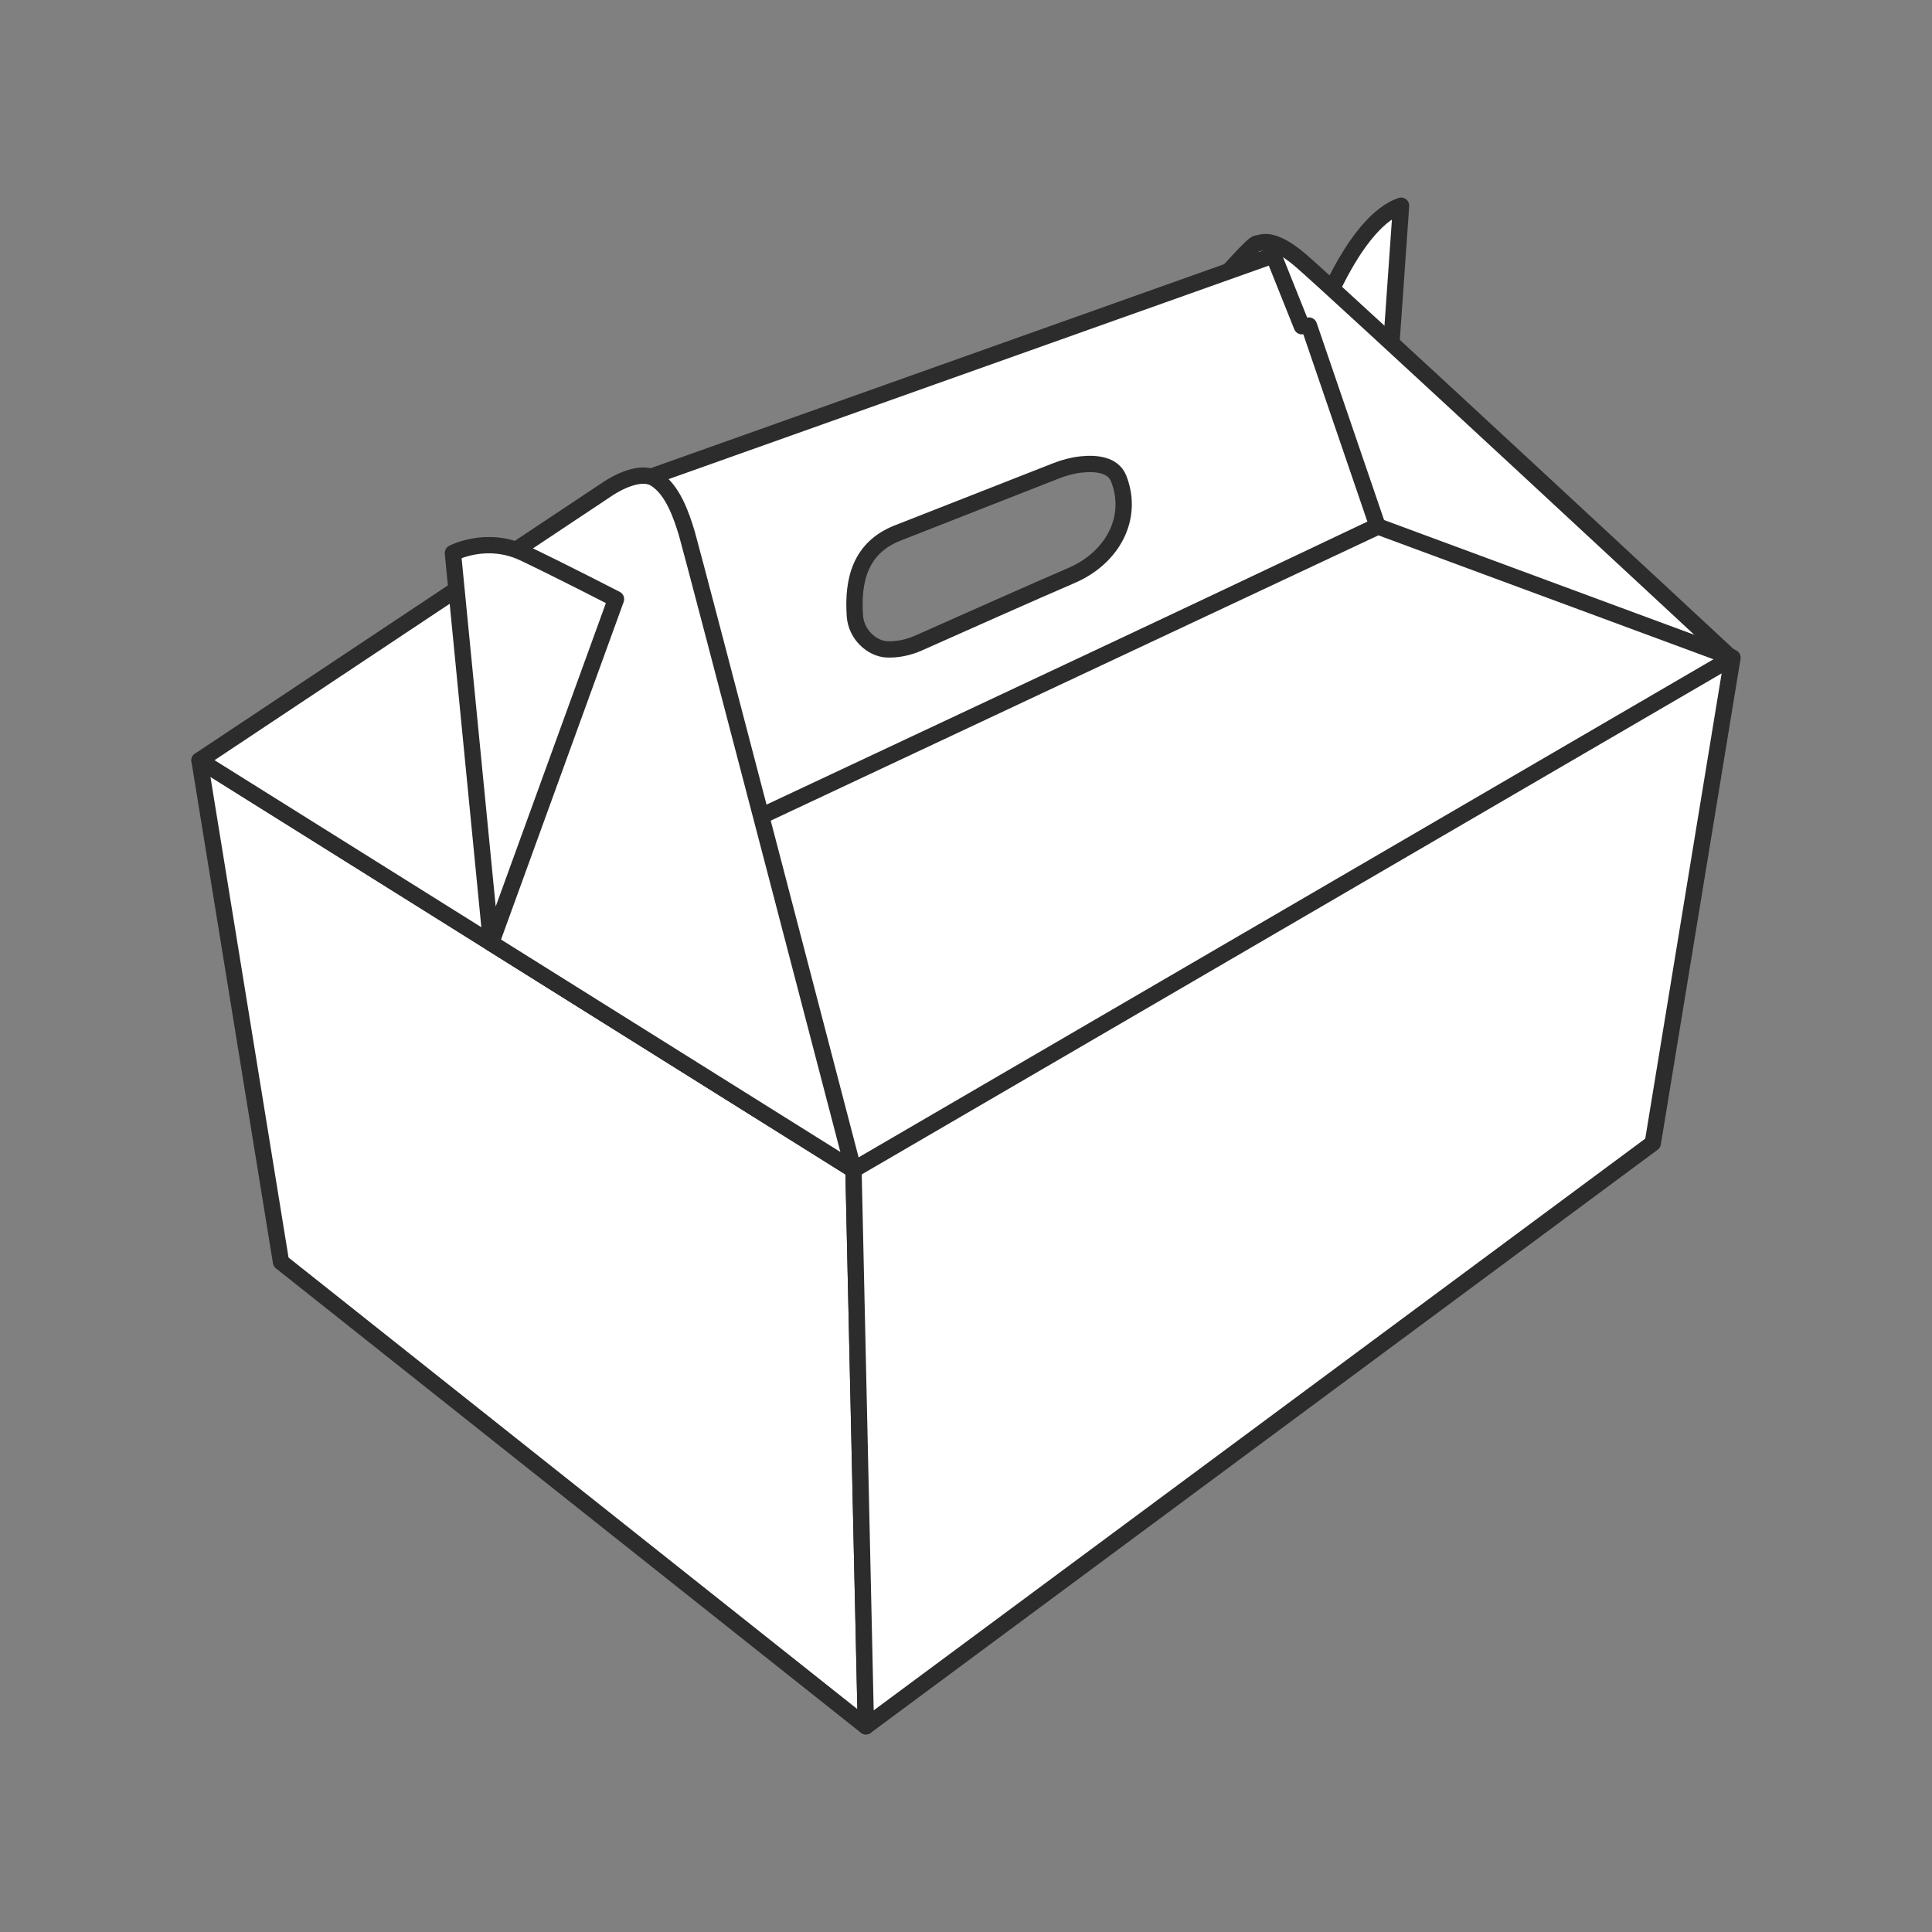
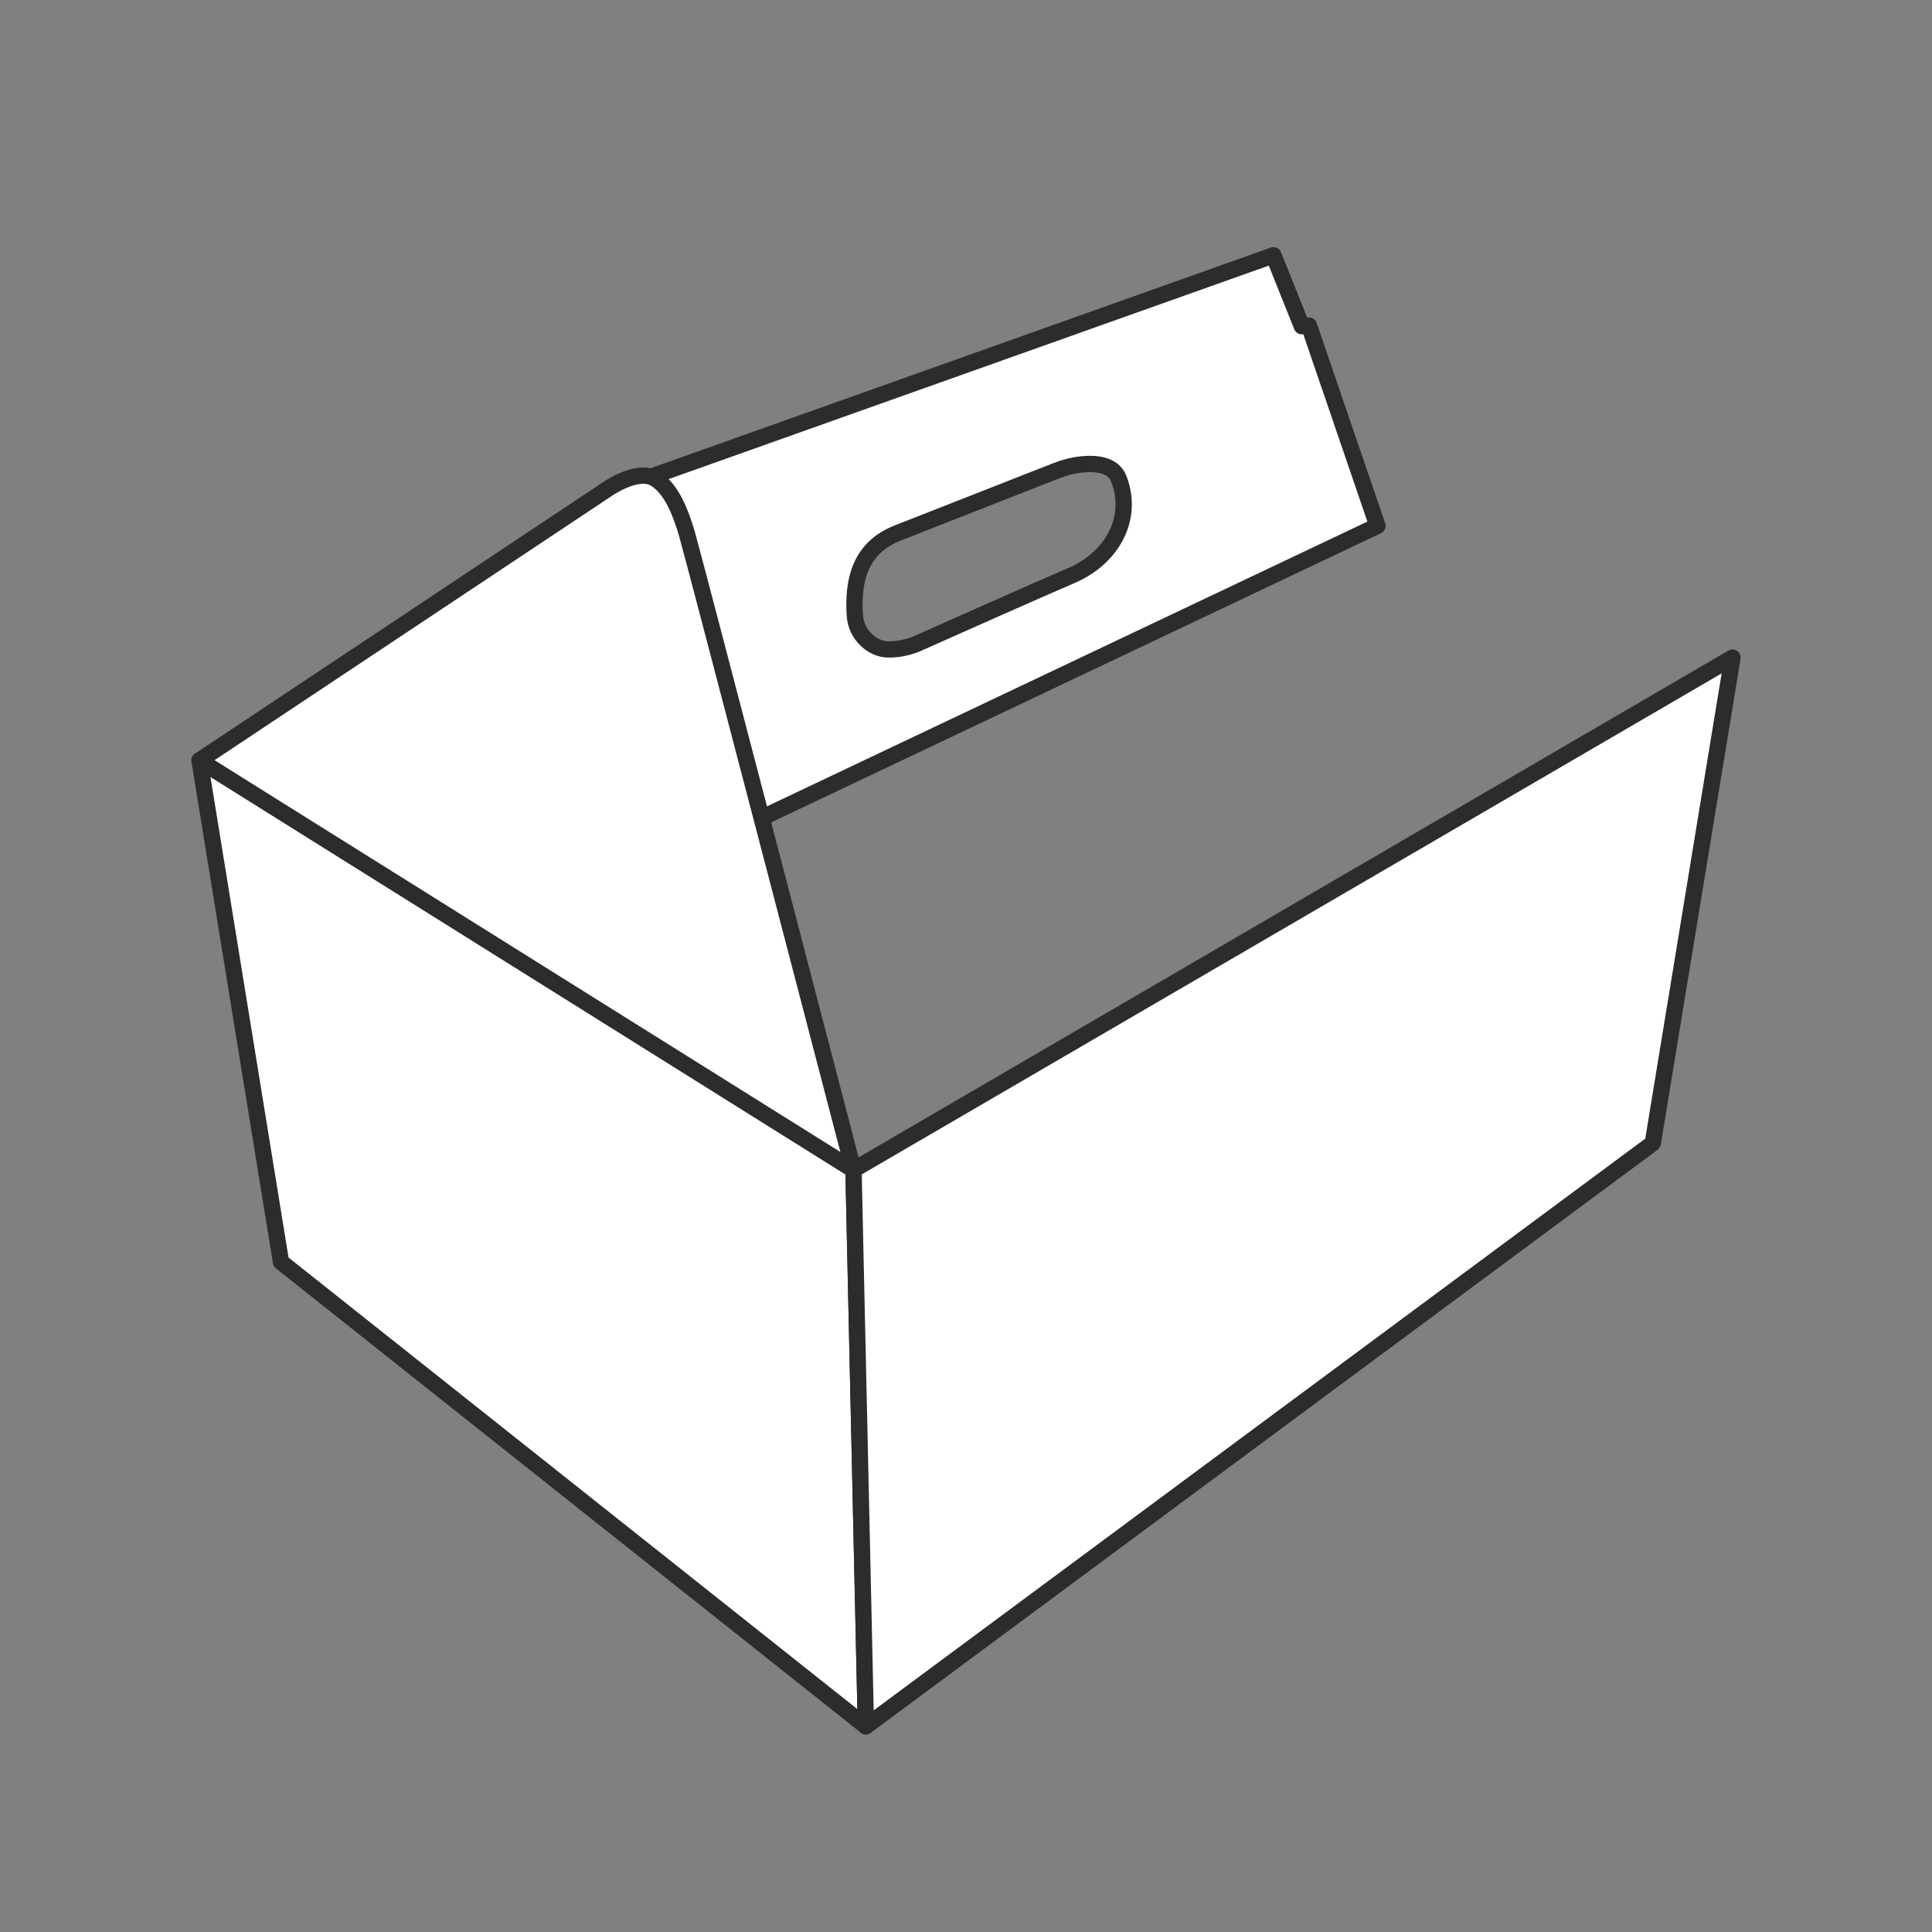
<svg xmlns="http://www.w3.org/2000/svg" id="Livello_2" data-name="Livello 2" viewBox="0 0 296.13 296.13">
  <rect x="0" y="0" width="296.13" height="296.13" fill="#808080" stroke="none" />
  <defs>
    <style>
      .cls-1 {
        fill: none;
      }

      .cls-2 {
        fill: #fff;
        stroke: #2c2c2c;
        stroke-linejoin: round;
        stroke-width: 2.5px;
      }
    </style>
  </defs>
  <g id="Livello_1-2" data-name="Livello 1">
    <g>
-       <rect class="cls-1" width="296.13" height="296.13" />
      <g>
-         <path class="cls-2" d="M202.8,47.42s5.16-13.58,11.95-15.89l-2.04,29.07-9.92-13.17Z" />
-         <path class="cls-2" d="M187.68,42.21c.36-.18,4.35-4.89,4.98-4.89s2.08-1.27,6.52,2.44,66.01,60.94,66.01,60.94l-56.59-20.65-20.92-37.85Z" />
        <path class="cls-2" d="M200.63,49.91l-1.09.09-4.35-10.87-96.98,34.5,12.68,54.51,100.24-47.54-10.5-30.7ZM164.23,88.21c-5.21,2.23-18.75,8.26-23.39,10.33-1.55.69-3.24,1.07-4.94.99-2.16-.11-4.67-2.17-4.87-5.16-.36-5.43.79-10.41,6.58-12.68l24.28-9.53c1.23-.48,2.52-.83,3.83-.97,2.27-.24,4.9.01,5.75,2.17,2.35,5.98-.91,12.13-7.24,14.85Z" />
        <g>
          <polygon class="cls-2" points="43.07 193.43 132.72 264.6 130.82 179.3 30.58 116.55 43.07 193.43" />
-           <polyline class="cls-2" points="265.55 100.8 211.22 80.7 75.27 144.53 130.82 179.3" />
          <polygon class="cls-2" points="130.82 179.3 265.55 100.8 253.33 175.23 132.72 264.6 130.82 179.3" />
          <path class="cls-2" d="M30.58,116.55l62.48-41.56s4.62-3.26,7.33-1.63,4.07,5.7,4.89,8.42,25.53,97.52,25.53,97.52L30.58,116.55Z" />
-           <path class="cls-2" d="M75.27,144.53l-5.85-59.76s5.16-2.72,10.87,0,14.13,7.06,14.13,7.06l-19.14,52.7Z" />
        </g>
      </g>
    </g>
  </g>
</svg>